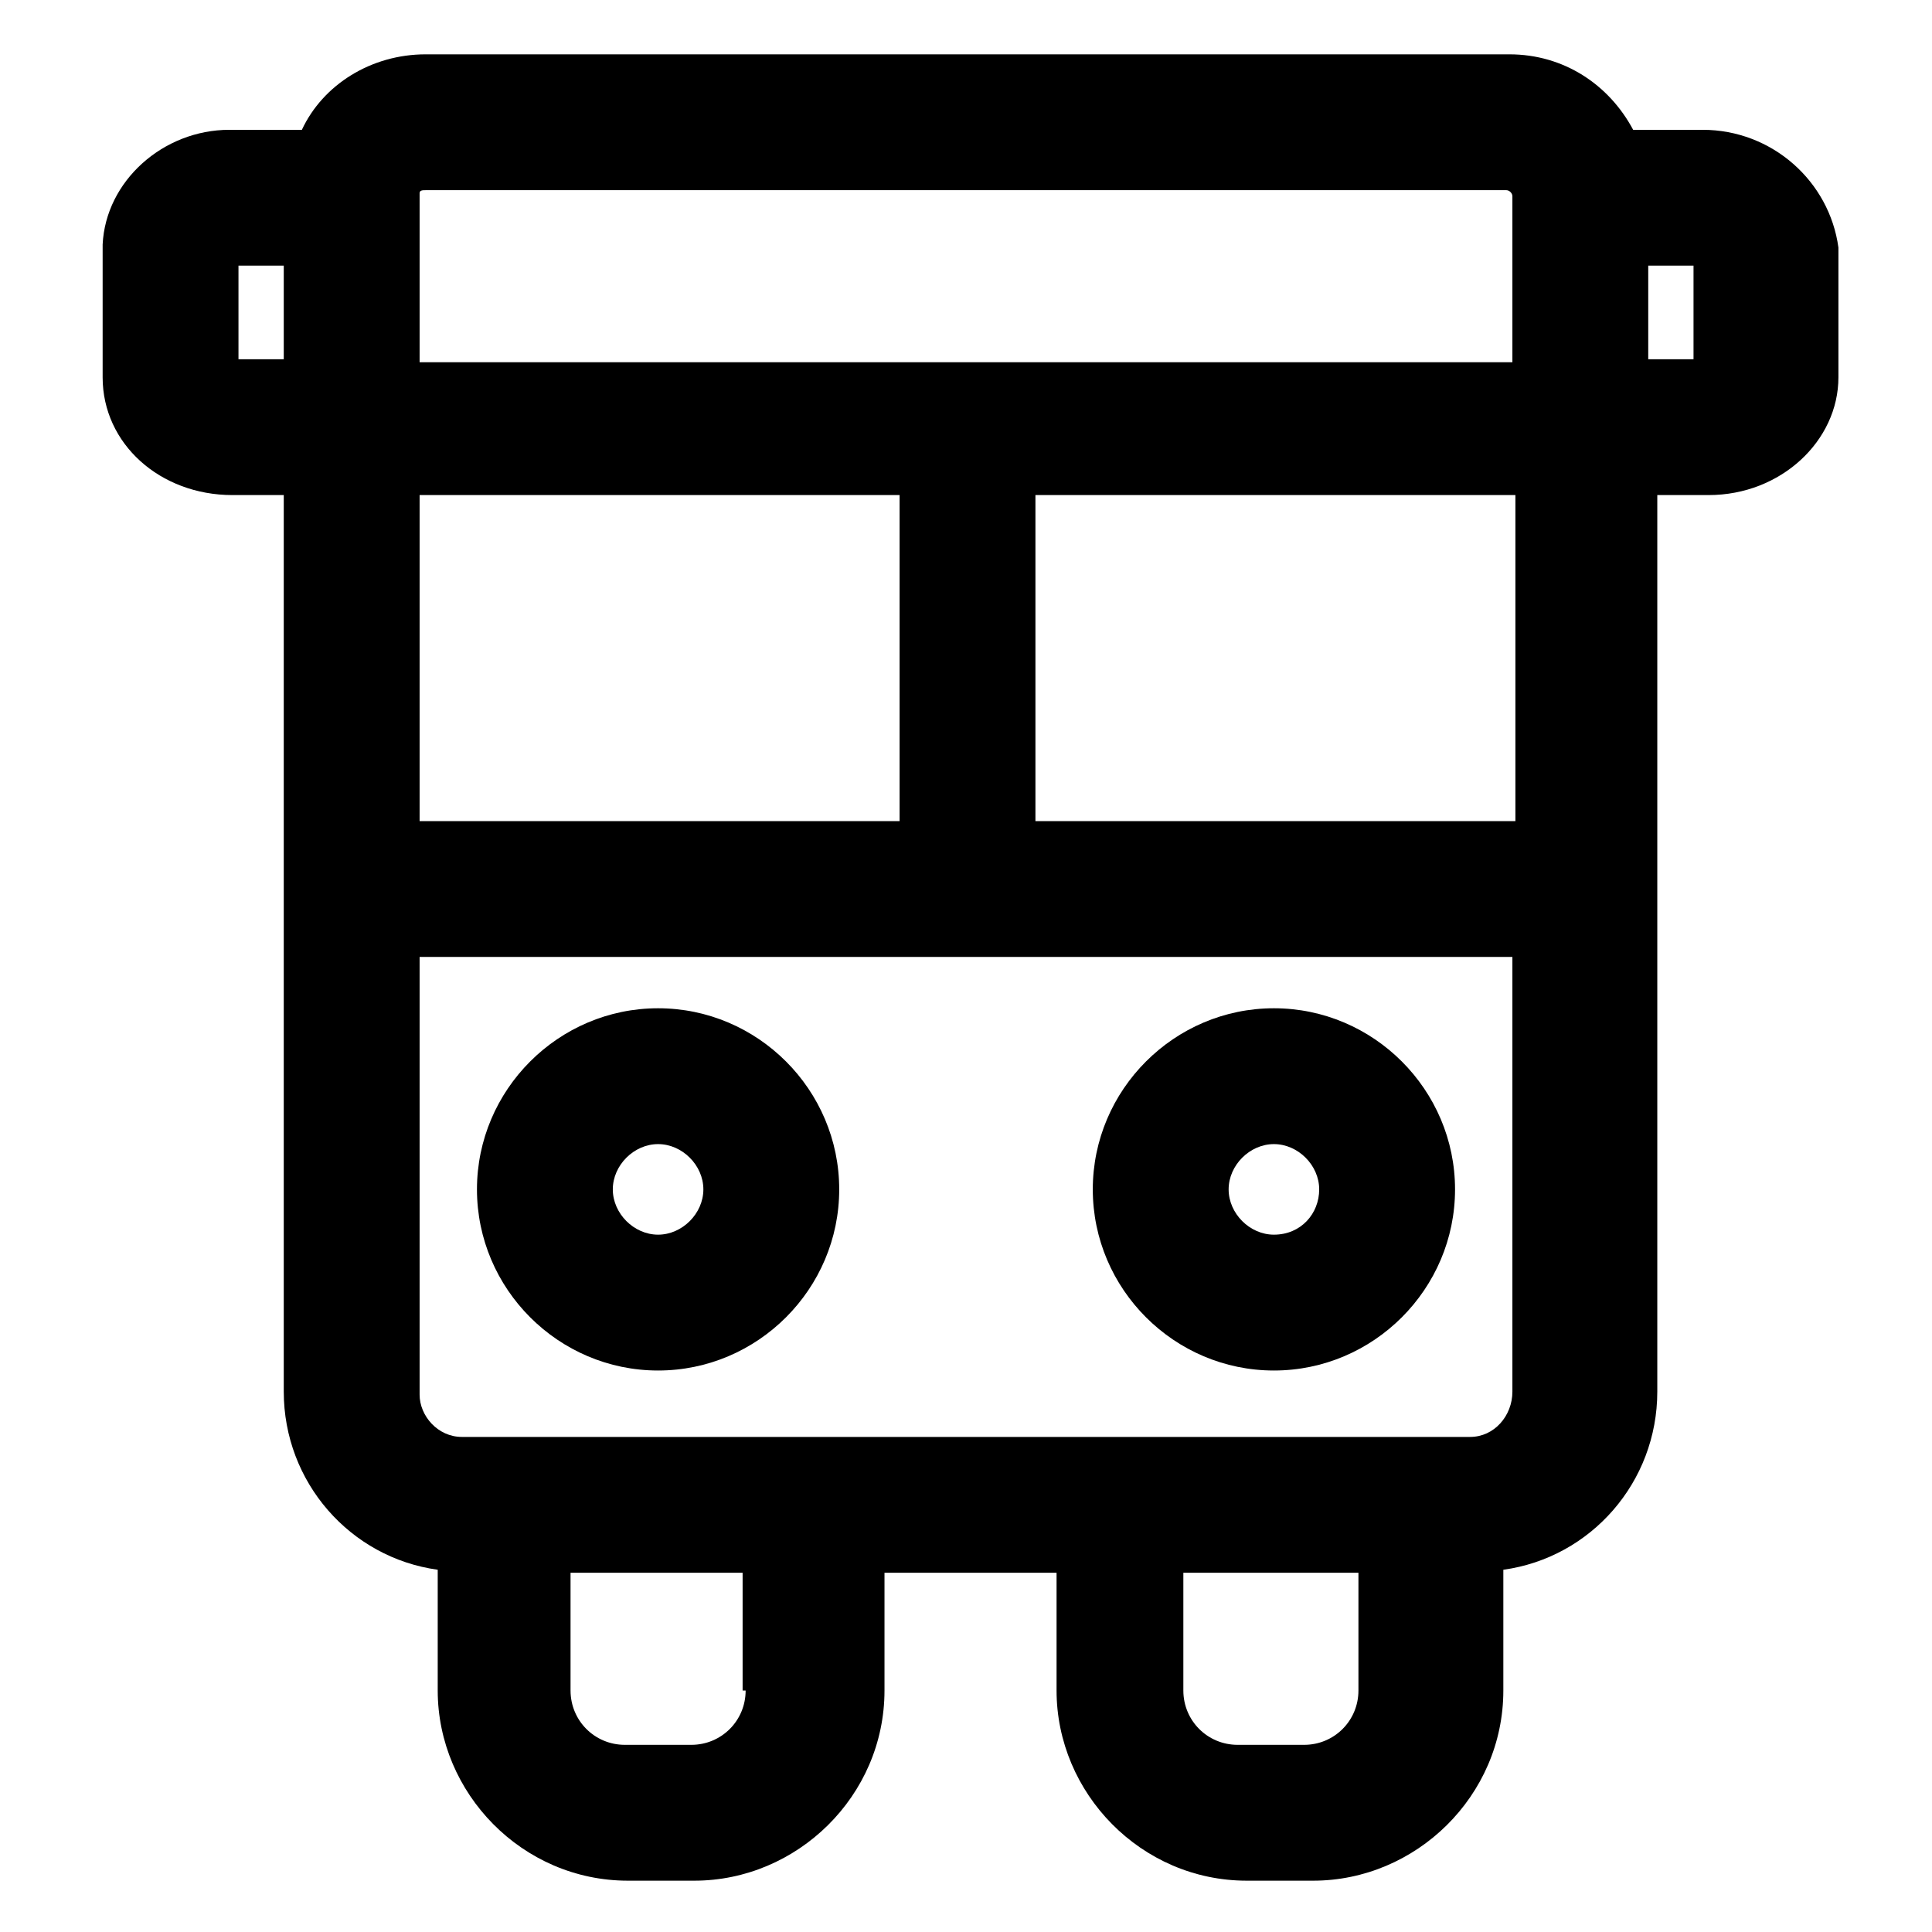
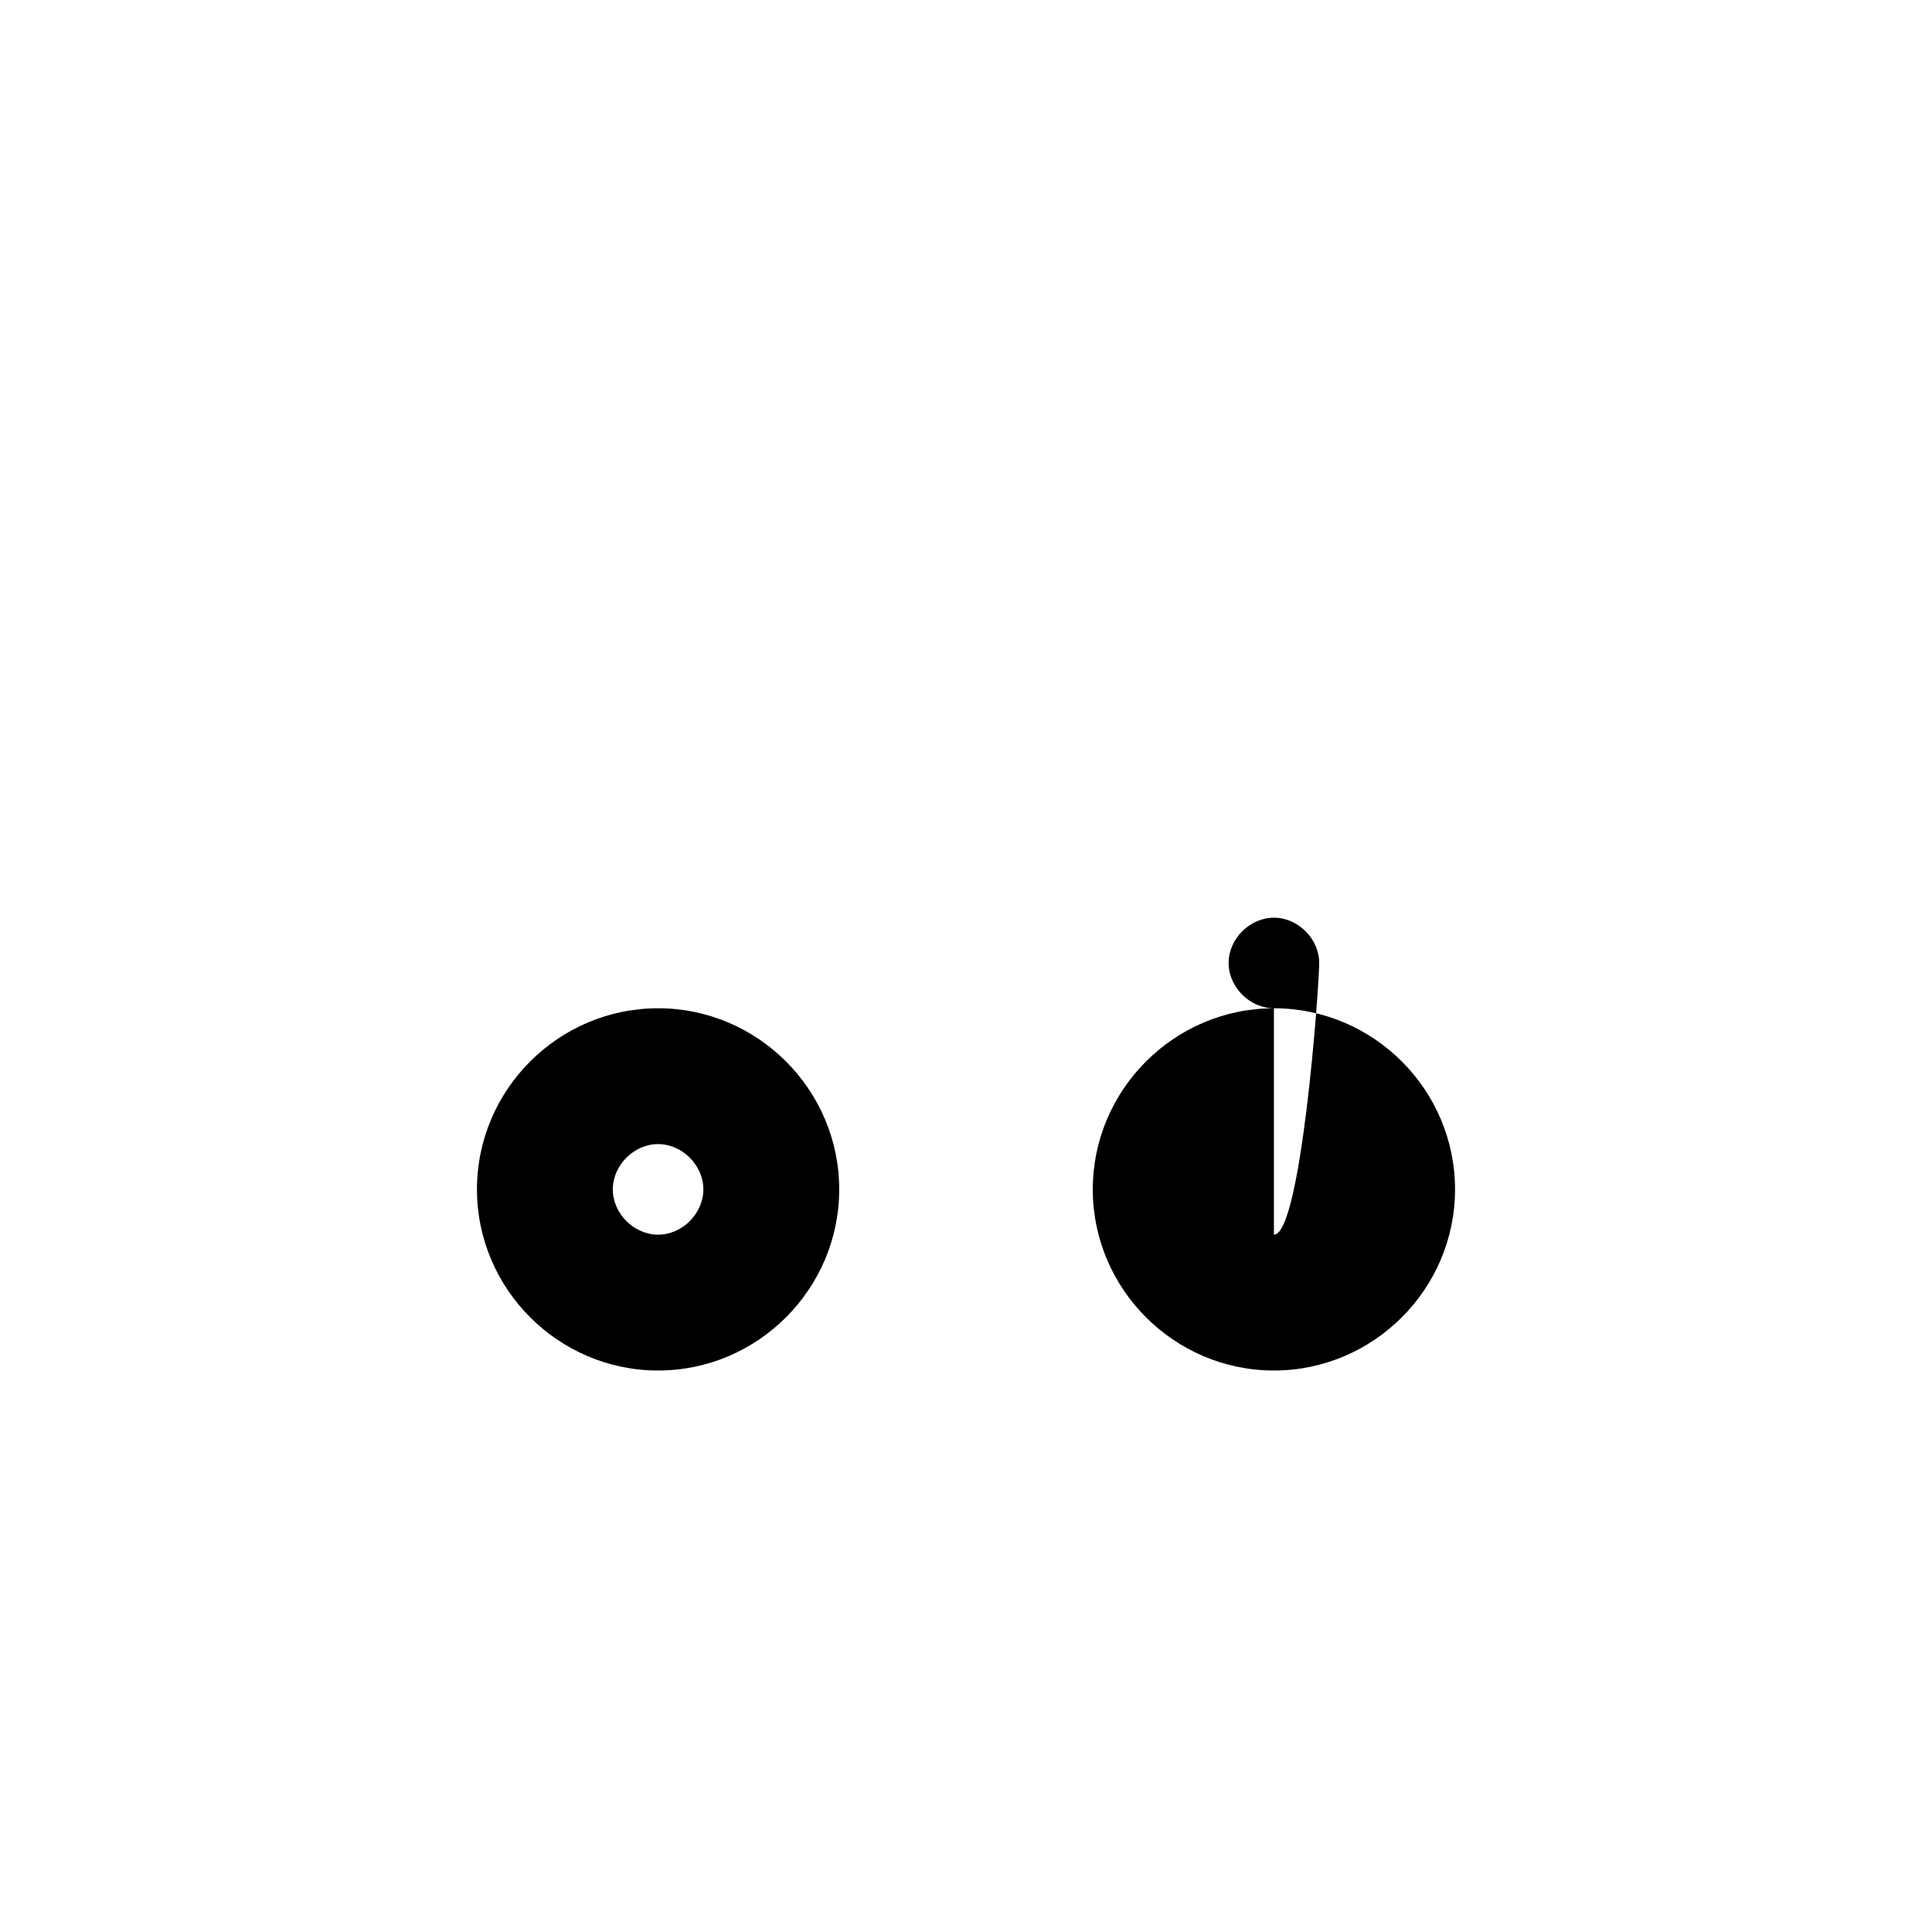
<svg xmlns="http://www.w3.org/2000/svg" version="1.1" id="lni_lni-bus" x="0px" y="0px" viewBox="0 0 64 64" style="enable-background:new 0 0 64 64;" xml:space="preserve">
  <g>
    <path d="M21.8,33.4c-3.3,0-6,2.7-6,6s2.7,6,6,6s6-2.7,6-6S25.1,33.4,21.8,33.4z M21.8,40.9c-0.8,0-1.5-0.7-1.5-1.5s0.7-1.5,1.5-1.5   s1.5,0.7,1.5,1.5S22.6,40.9,21.8,40.9z" />
-     <path d="M42.2,33.4c-3.3,0-6,2.7-6,6s2.7,6,6,6c3.3,0,6-2.7,6-6S45.5,33.4,42.2,33.4z M42.2,40.9c-0.8,0-1.5-0.7-1.5-1.5   s0.7-1.5,1.5-1.5c0.8,0,1.5,0.7,1.5,1.5S43.1,40.9,42.2,40.9z" />
-     <path d="M56.4,4.3h-2.3c-0.8-1.5-2.3-2.5-4.1-2.5H14.1c-1.8,0-3.4,1-4.1,2.5H7.6C5.4,4.3,3.5,6,3.4,8.1l0,4.4   c0,2.2,1.9,3.9,4.3,3.9h1.7v29.7c0,3,2.2,5.5,5.1,5.9v4c0,3.4,2.8,6.3,6.3,6.3h2.2c3.4,0,6.3-2.8,6.3-6.3v-3.9h5.7V56   c0,3.4,2.8,6.3,6.3,6.3h2.2c3.4,0,6.3-2.8,6.3-6.3v-4c2.9-0.4,5.1-2.9,5.1-5.9V16.4h1.7c2.4,0,4.3-1.8,4.3-3.9V8.2   C60.6,6,58.7,4.3,56.4,4.3z M14.1,6.3h35.8c0.1,0,0.2,0.1,0.2,0.2v5.5H13.9V6.4C13.9,6.3,14,6.3,14.1,6.3z M50.1,27.2H34.3V16.4   h15.9V27.2z M13.9,27.2V16.4h15.9v10.8H13.9z M7.9,11.9V8.8h1.5v3.1L7.9,11.9z M24.7,56c0,1-0.8,1.8-1.8,1.8h-2.2   c-1,0-1.8-0.8-1.8-1.8v-3.9h5.7V56z M45,56c0,1-0.8,1.8-1.8,1.8h-2.2c-1,0-1.8-0.8-1.8-1.8v-3.9H45V56z M48.7,47.6H34.8h-5.7H15.3   c-0.8,0-1.4-0.7-1.4-1.4V31.7h36.2v14.4C50.1,46.9,49.5,47.6,48.7,47.6z M56.1,11.9h-1.5V8.8l1.5,0V11.9z" />
+     <path d="M42.2,33.4c-3.3,0-6,2.7-6,6s2.7,6,6,6c3.3,0,6-2.7,6-6S45.5,33.4,42.2,33.4z c-0.8,0-1.5-0.7-1.5-1.5   s0.7-1.5,1.5-1.5c0.8,0,1.5,0.7,1.5,1.5S43.1,40.9,42.2,40.9z" />
  </g>
</svg>